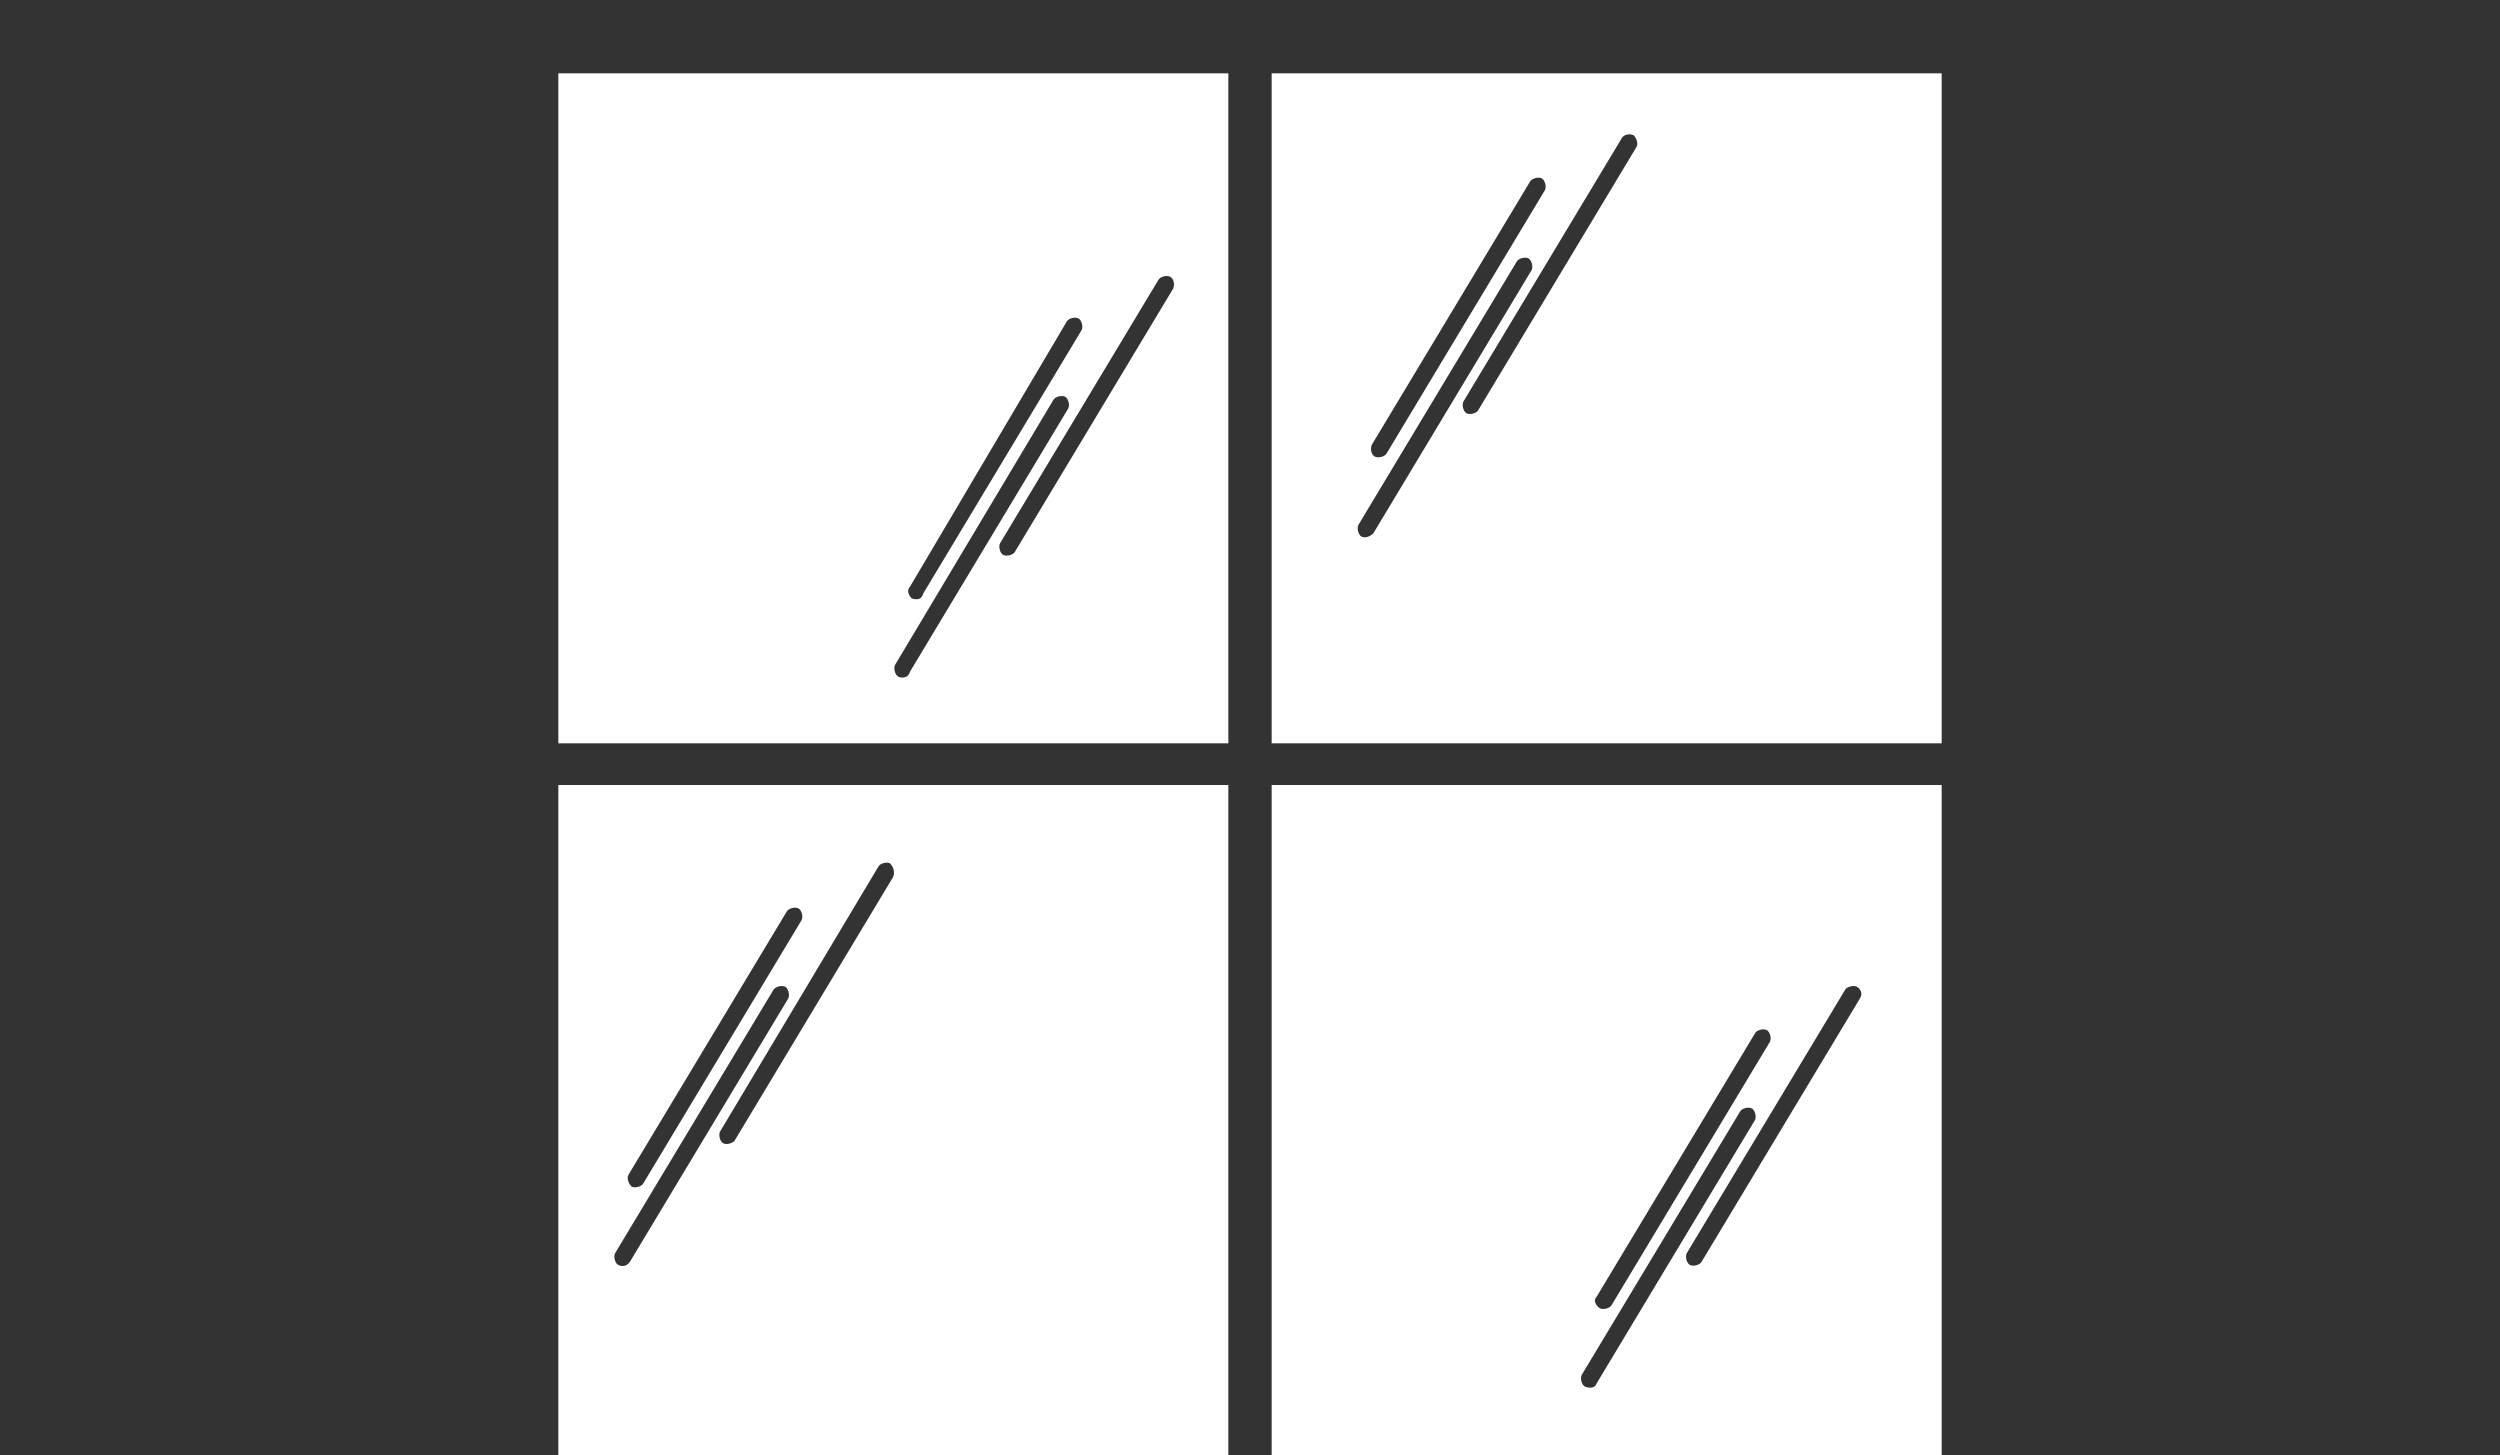
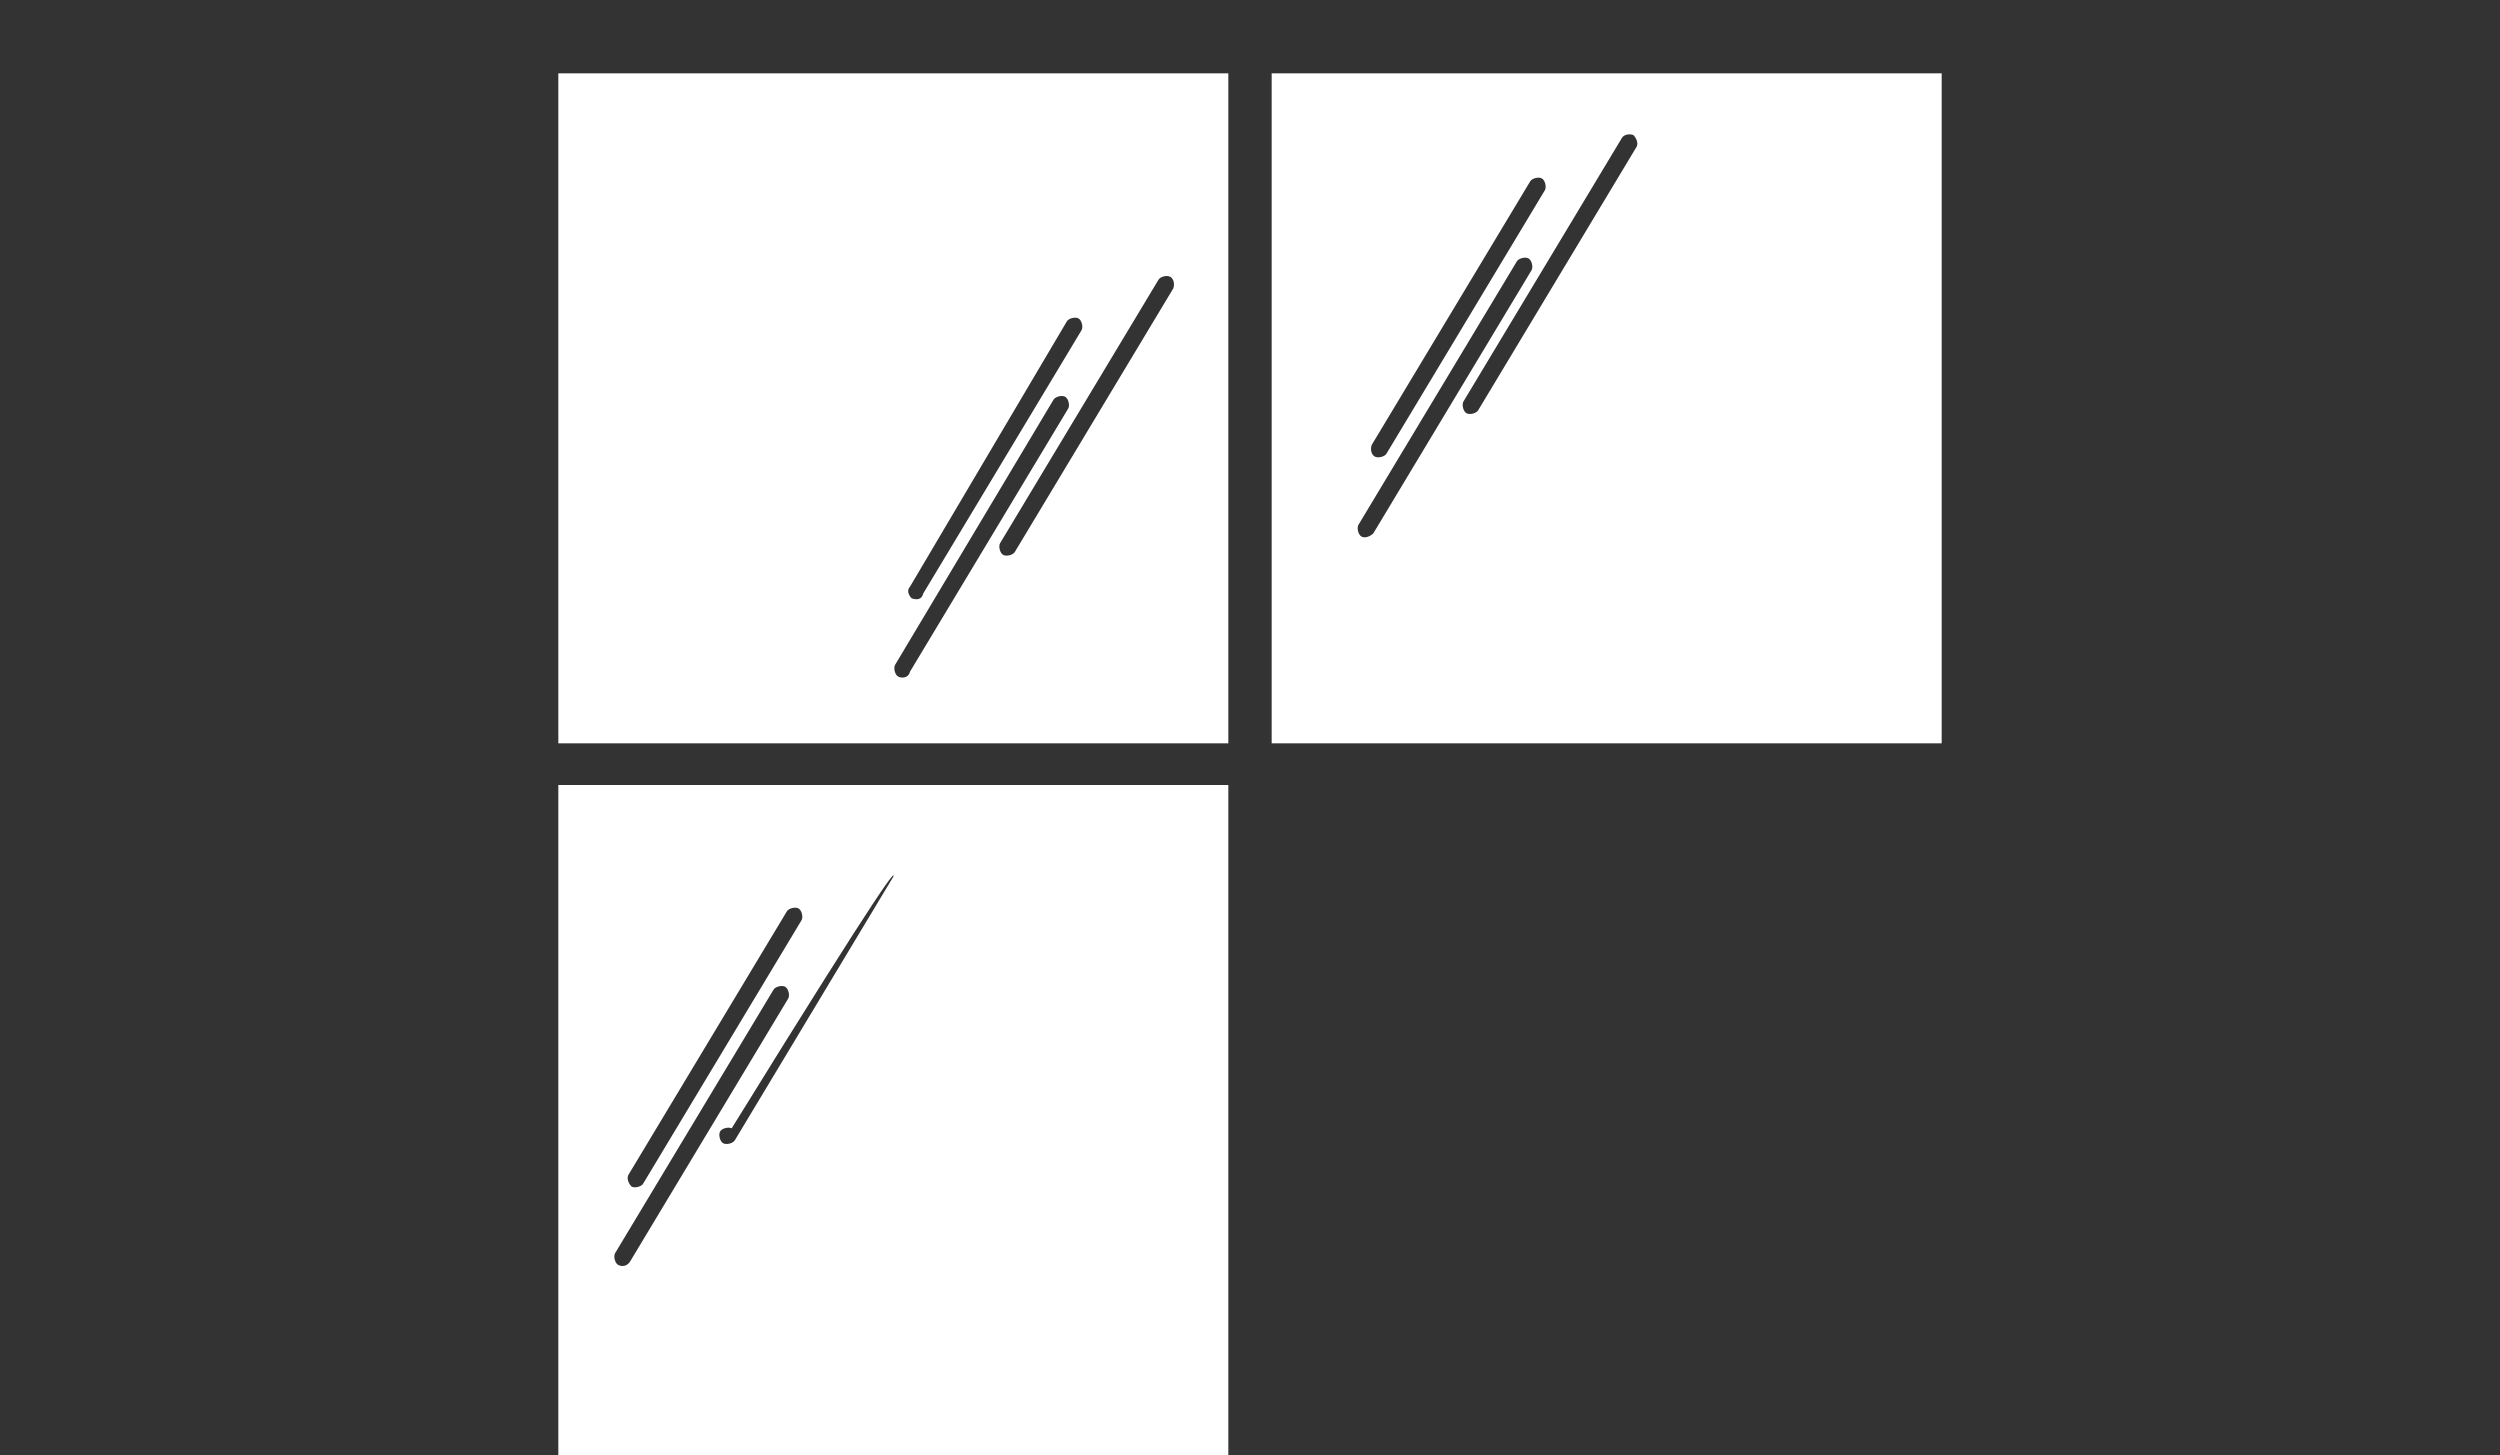
<svg xmlns="http://www.w3.org/2000/svg" version="1.1" x="0px" y="0px" viewBox="0 0 150 87.3" style="enable-background:new 0 0 150 87.3;" xml:space="preserve">
  <rect x="0" y="0" width="150" height="87.3" fill="#333333" stroke="none" />
  <style type="text/css">
	.st0{display:none;}
	.st1{display:inline;}
	.st2{fill:#FFFFFF;}
</style>
  <g id="Layer_1" class="st0">
    <g class="st1">
      <path class="st2" d="M38.8,73.2H41L68.4,38l22.5,5.4l4.4,8.7v-17l8,4.1V46l28.8,10.3l16.5,30.9c0,0-32.6-7.4-57.2-7.4L72.2,45.6    L52.6,70.7v9.2l-13.9,1.2L25.7,61.1L11.4,79.7v5.6l-3.8,2v-2.8L1.4,84l20.9-27.1h16.1l3,4.3l0.3-9.2l4.6,1.7l0.1,3l4.8,0.5    L38.8,73.2z" />
      <polygon class="st2" points="91.4,38.6 95.2,35.1 95.2,52.1 90.8,43.4   " />
      <polyline class="st2" points="38.6,54.2 41.7,51.9 41.4,61.1 38.4,56.9   " />
      <rect x="19.6" y="75.1" class="st2" width="3" height="2.9" />
      <rect x="24" y="75.1" class="st2" width="3.1" height="2.9" />
      <rect x="19.6" y="79" class="st2" width="3" height="2.9" />
      <rect x="24" y="79" class="st2" width="3.1" height="2.9" />
      <rect x="65" y="63.7" class="st2" width="4.1" height="3.8" />
-       <rect x="70.8" y="63.7" class="st2" width="4.1" height="3.8" />
      <rect x="65" y="68.9" class="st2" width="4.1" height="3.9" />
      <rect x="70.8" y="68.9" class="st2" width="4.1" height="3.9" />
    </g>
  </g>
  <g id="Layer_2" class="st0">
    <g class="st1">
      <rect x="15.2" y="15.8" class="st2" width="23.5" height="23.5" />
      <rect x="39.2" y="15.8" class="st2" width="23.5" height="23.5" />
      <rect x="63.2" y="15.8" class="st2" width="23.5" height="23.5" />
      <rect x="87.2" y="15.8" class="st2" width="23.5" height="23.5" />
      <rect x="111.2" y="15.8" class="st2" width="23.5" height="23.5" />
      <rect x="15.2" y="39.8" class="st2" width="23.5" height="23.5" />
      <rect x="39.2" y="39.8" class="st2" width="23.5" height="23.5" />
      <rect x="63.2" y="39.8" class="st2" width="23.5" height="23.5" />
      <rect x="87.2" y="39.8" class="st2" width="23.5" height="23.5" />
      <rect x="111.2" y="39.8" class="st2" width="23.5" height="23.5" />
      <rect x="15.2" y="63.8" class="st2" width="23.5" height="23.5" />
      <rect x="39.2" y="63.8" class="st2" width="23.5" height="23.5" />
      <rect x="63.2" y="63.8" class="st2" width="23.5" height="23.5" />
      <rect x="87.2" y="63.8" class="st2" width="23.5" height="23.5" />
      <rect x="111.2" y="63.8" class="st2" width="23.5" height="23.5" />
    </g>
  </g>
  <g id="Layer_3">
    <g>
      <path class="st2" d="M33.5,4.4v40.2h40.2V4.4H33.5z M54.6,35.2L64,19.3c0.1-0.2,0.5-0.3,0.7-0.2c0.2,0.1,0.3,0.5,0.2,0.7    l-9.5,15.8C55.3,36,55,36,54.7,35.9C54.5,35.7,54.4,35.4,54.6,35.2z M53.9,40.6c-0.2-0.1-0.3-0.5-0.2-0.7L63.2,24    c0.1-0.2,0.5-0.3,0.7-0.2c0.2,0.1,0.3,0.5,0.2,0.7l-9.5,15.8C54.5,40.7,54.1,40.7,53.9,40.6z M70.4,17.3l-9.5,15.8    c-0.1,0.2-0.5,0.3-0.7,0.2c-0.2-0.1-0.3-0.5-0.2-0.7l9.5-15.8c0.1-0.2,0.5-0.3,0.7-0.2S70.5,17,70.4,17.3z" />
-       <path class="st2" d="M33.5,47.1v40.2h40.2V47.1H33.5z M37.7,70.5l9.5-15.8c0.1-0.2,0.5-0.3,0.7-0.2c0.2,0.1,0.3,0.5,0.2,0.7    L38.6,71c-0.1,0.2-0.5,0.3-0.7,0.2C37.7,71,37.6,70.7,37.7,70.5z M37.1,75.9c-0.2-0.1-0.3-0.5-0.2-0.7l9.5-15.8    c0.1-0.2,0.5-0.3,0.7-0.2c0.2,0.1,0.3,0.5,0.2,0.7l-9.5,15.8C37.6,76,37.3,76,37.1,75.9z M53.6,52.6l-9.5,15.8    c-0.1,0.2-0.5,0.3-0.7,0.2c-0.2-0.1-0.3-0.5-0.2-0.7L52.7,52c0.1-0.2,0.5-0.3,0.7-0.2C53.6,52,53.7,52.3,53.6,52.6z" />
-       <path class="st2" d="M76.3,47.1v40.2h40.2V47.1H76.3z M95.8,77.8l9.5-15.8c0.1-0.2,0.5-0.3,0.7-0.2c0.2,0.1,0.3,0.5,0.2,0.7    l-9.5,15.8c-0.1,0.2-0.5,0.3-0.7,0.2C95.7,78.3,95.6,78,95.8,77.8z M95.1,83.2c-0.2-0.1-0.3-0.5-0.2-0.7l9.5-15.8    c0.1-0.2,0.5-0.3,0.7-0.2c0.2,0.1,0.3,0.5,0.2,0.7L95.8,83C95.7,83.3,95.4,83.3,95.1,83.2z M111.6,59.9l-9.5,15.8    c-0.1,0.2-0.5,0.3-0.7,0.2c-0.2-0.1-0.3-0.5-0.2-0.7l9.5-15.8c0.1-0.2,0.5-0.3,0.7-0.2S111.8,59.6,111.6,59.9z" />
+       <path class="st2" d="M33.5,47.1v40.2h40.2V47.1H33.5z M37.7,70.5l9.5-15.8c0.1-0.2,0.5-0.3,0.7-0.2c0.2,0.1,0.3,0.5,0.2,0.7    L38.6,71c-0.1,0.2-0.5,0.3-0.7,0.2C37.7,71,37.6,70.7,37.7,70.5z M37.1,75.9c-0.2-0.1-0.3-0.5-0.2-0.7l9.5-15.8    c0.1-0.2,0.5-0.3,0.7-0.2c0.2,0.1,0.3,0.5,0.2,0.7l-9.5,15.8C37.6,76,37.3,76,37.1,75.9z M53.6,52.6l-9.5,15.8    c-0.1,0.2-0.5,0.3-0.7,0.2c-0.2-0.1-0.3-0.5-0.2-0.7c0.1-0.2,0.5-0.3,0.7-0.2C53.6,52,53.7,52.3,53.6,52.6z" />
      <path class="st2" d="M76.3,4.4v40.2h40.2V4.4H76.3z M82.3,26.7l9.5-15.8c0.1-0.2,0.5-0.3,0.7-0.2c0.2,0.1,0.3,0.5,0.2,0.7    l-9.5,15.8c-0.1,0.2-0.5,0.3-0.7,0.2C82.3,27.3,82.2,27,82.3,26.7z M81.7,32.2c-0.2-0.1-0.3-0.5-0.2-0.7l9.5-15.8    c0.1-0.2,0.5-0.3,0.7-0.2s0.3,0.5,0.2,0.7L82.4,32C82.2,32.2,81.9,32.3,81.7,32.2z M98.2,8.8l-9.5,15.8c-0.1,0.2-0.5,0.3-0.7,0.2    c-0.2-0.1-0.3-0.5-0.2-0.7l9.5-15.8C97.4,8.1,97.7,8,98,8.1C98.2,8.3,98.3,8.6,98.2,8.8z" />
    </g>
  </g>
  <g id="Layer_4" class="st0">
    <g class="st1">
-       <path class="st2" d="M101.2,31.6v14.6l-8.4,8.4c-1-2.2-0.2-0.4-4.7-10.1H40.4l1.7-1.7c4.3,0,42.8,0,48.1,0L94,51l0,0.1l5.5-5.5    V33.3h-52L36.8,44.1c-0.3,0.3-0.4,0.9-0.2,1.3L42,57c0.3,0.6,0.9,1,1.6,1h40.7v4.6L66,67.5c-1.7,0.5-2.9,2-2.9,3.8v14.4    c0,0.8,1.7,1.7,3.9,1.7c2.2,0,3.9-0.9,3.9-1.7V74.2l18.3-4.9c1.7-0.5,2.9-2,2.9-3.8V58h0.8c0.5,0,0.9-0.2,1.2-0.5l9.5-9.5    c0.3-0.3,0.5-0.8,0.5-1.2V29.6c0-0.5-0.4-0.9-0.9-0.9l0,0C101.8,30.8,102.3,30.1,101.2,31.6z" />
      <path class="st2" d="M61.2,4.4L47.7,23.7c-0.2,0.3-0.3,0.6-0.3,1v6c0,0.5,0.4,0.9,0.9,0.9c54,0,48.9,0,50.5,0l1-1l13.4-19.1    c0.2-0.3,0.3-0.6,0.3-1v-6c0-0.5-0.4-0.9-0.9-0.9h-50C62.1,3.7,61.6,3.9,61.2,4.4z M110.6,10.2l-13,18.5v-3.6l13-18.5V10.2z" />
    </g>
  </g>
</svg>